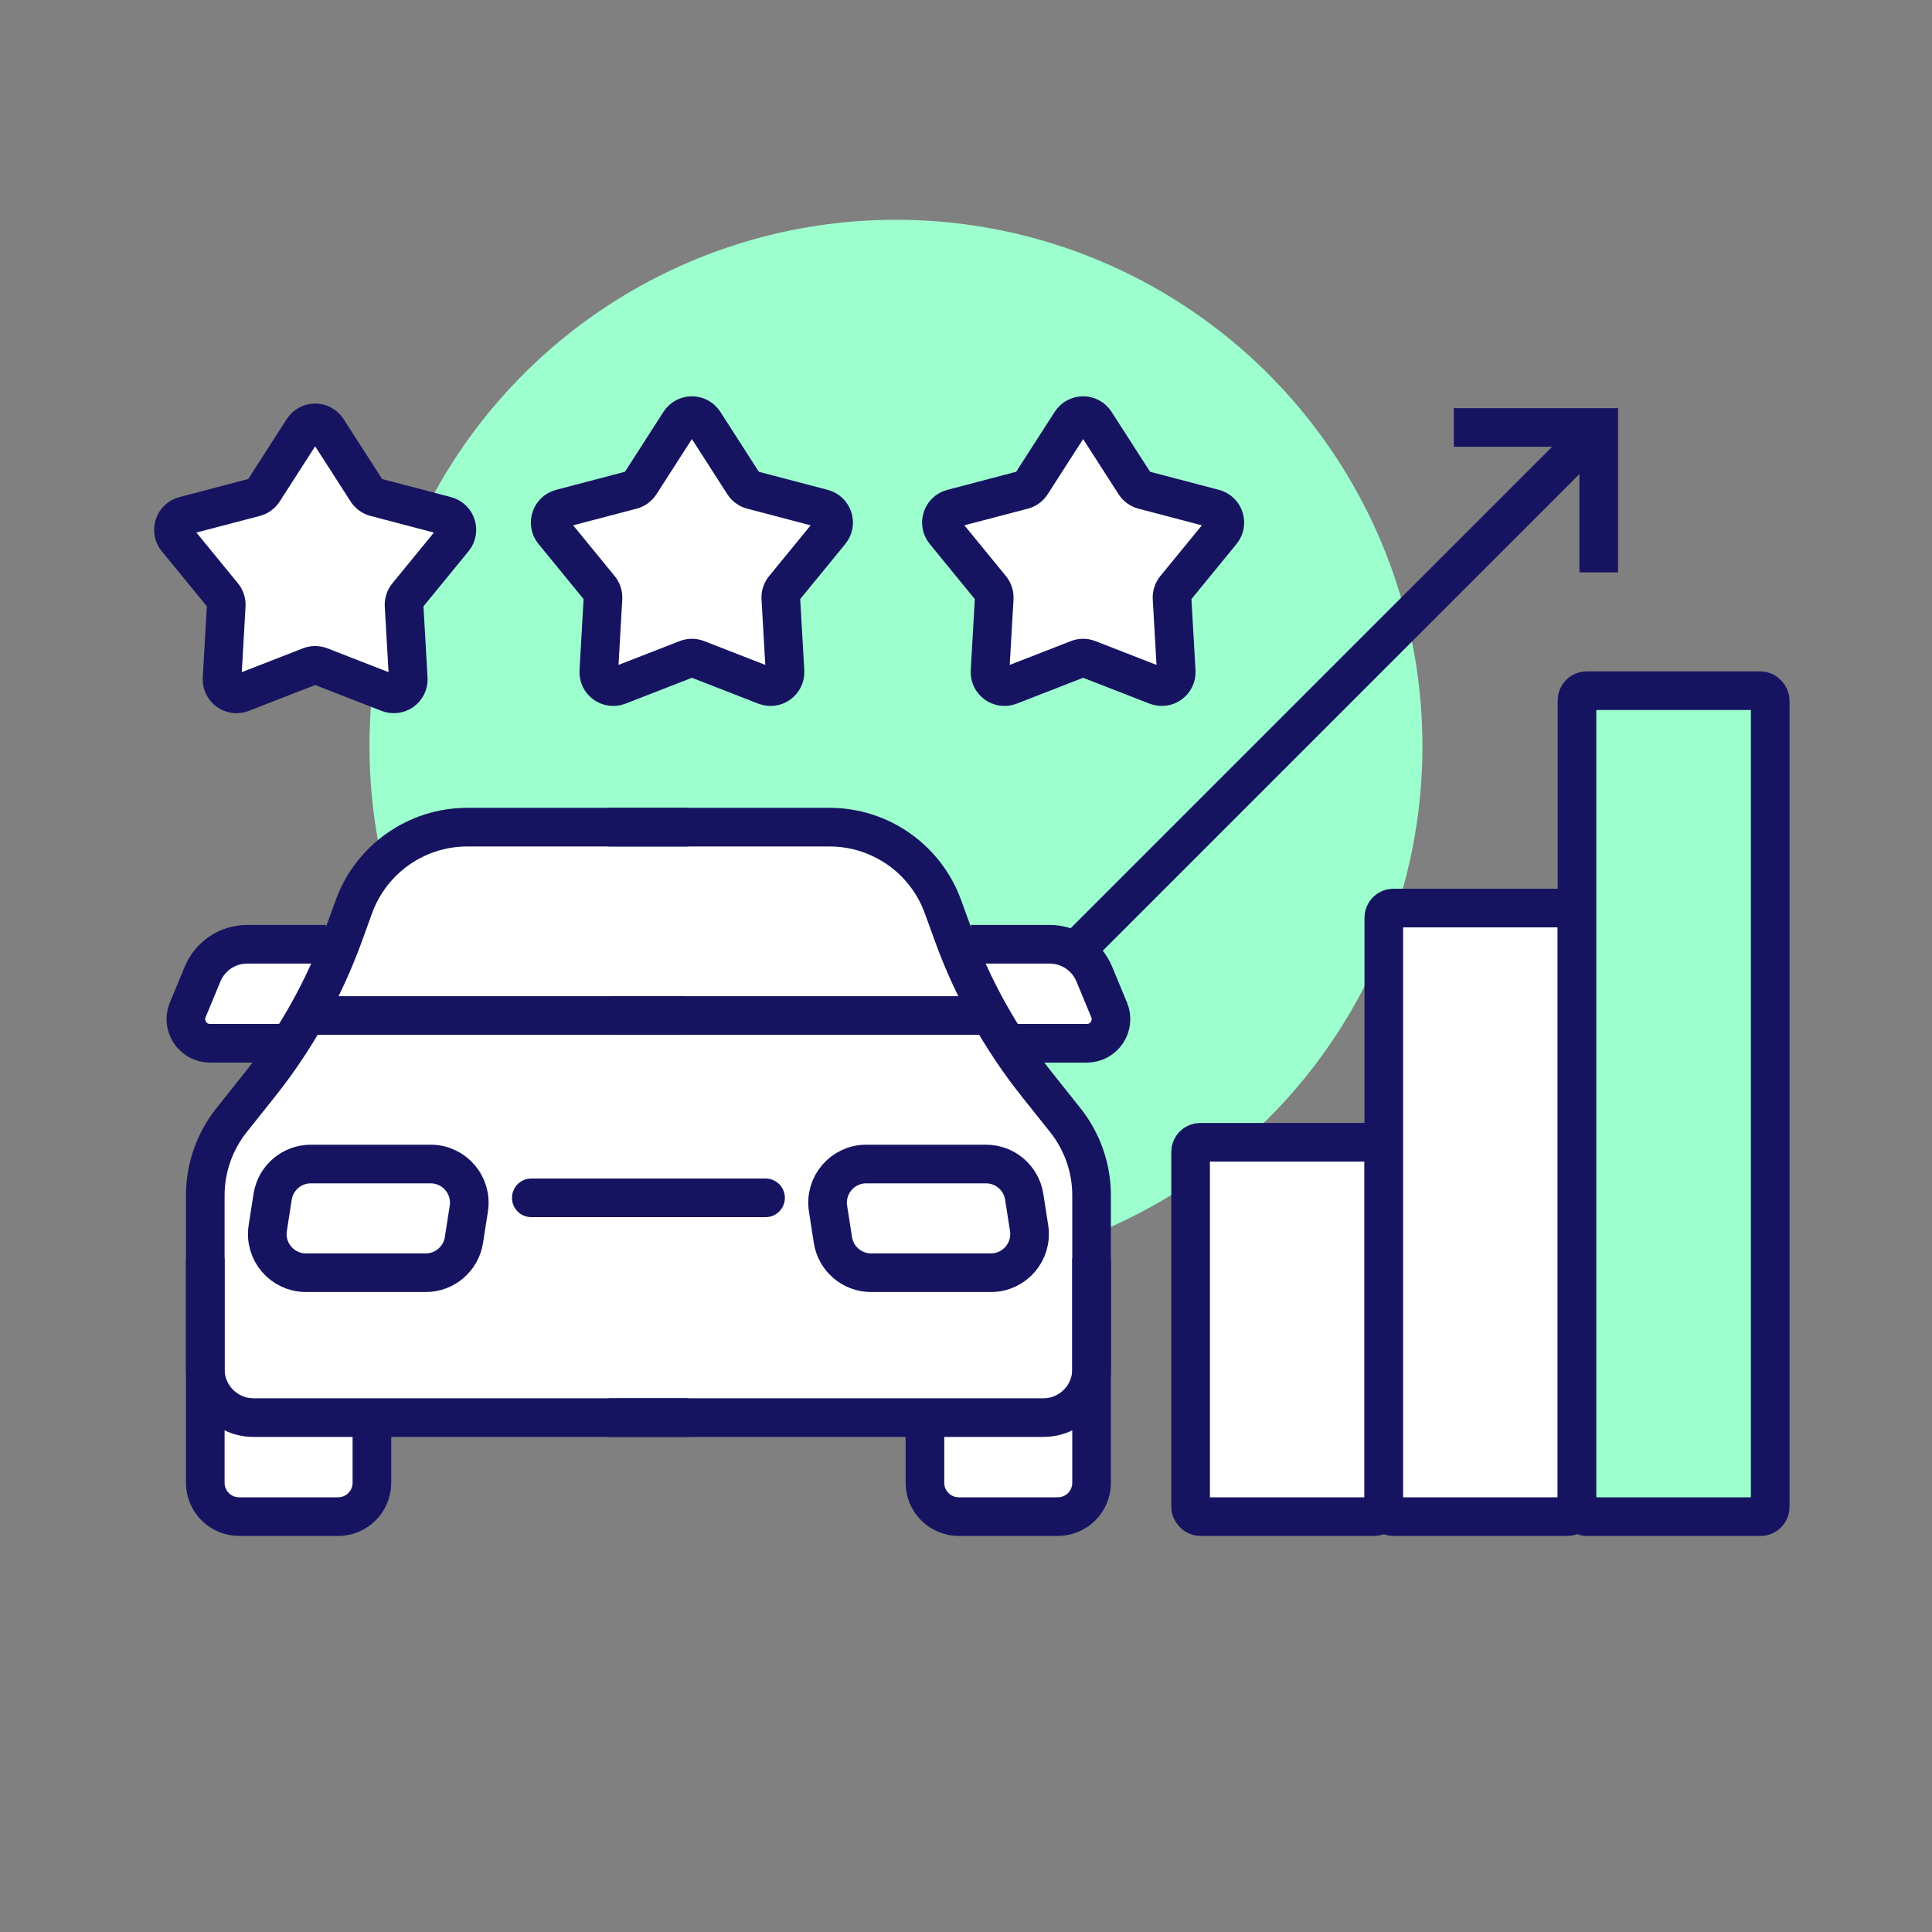
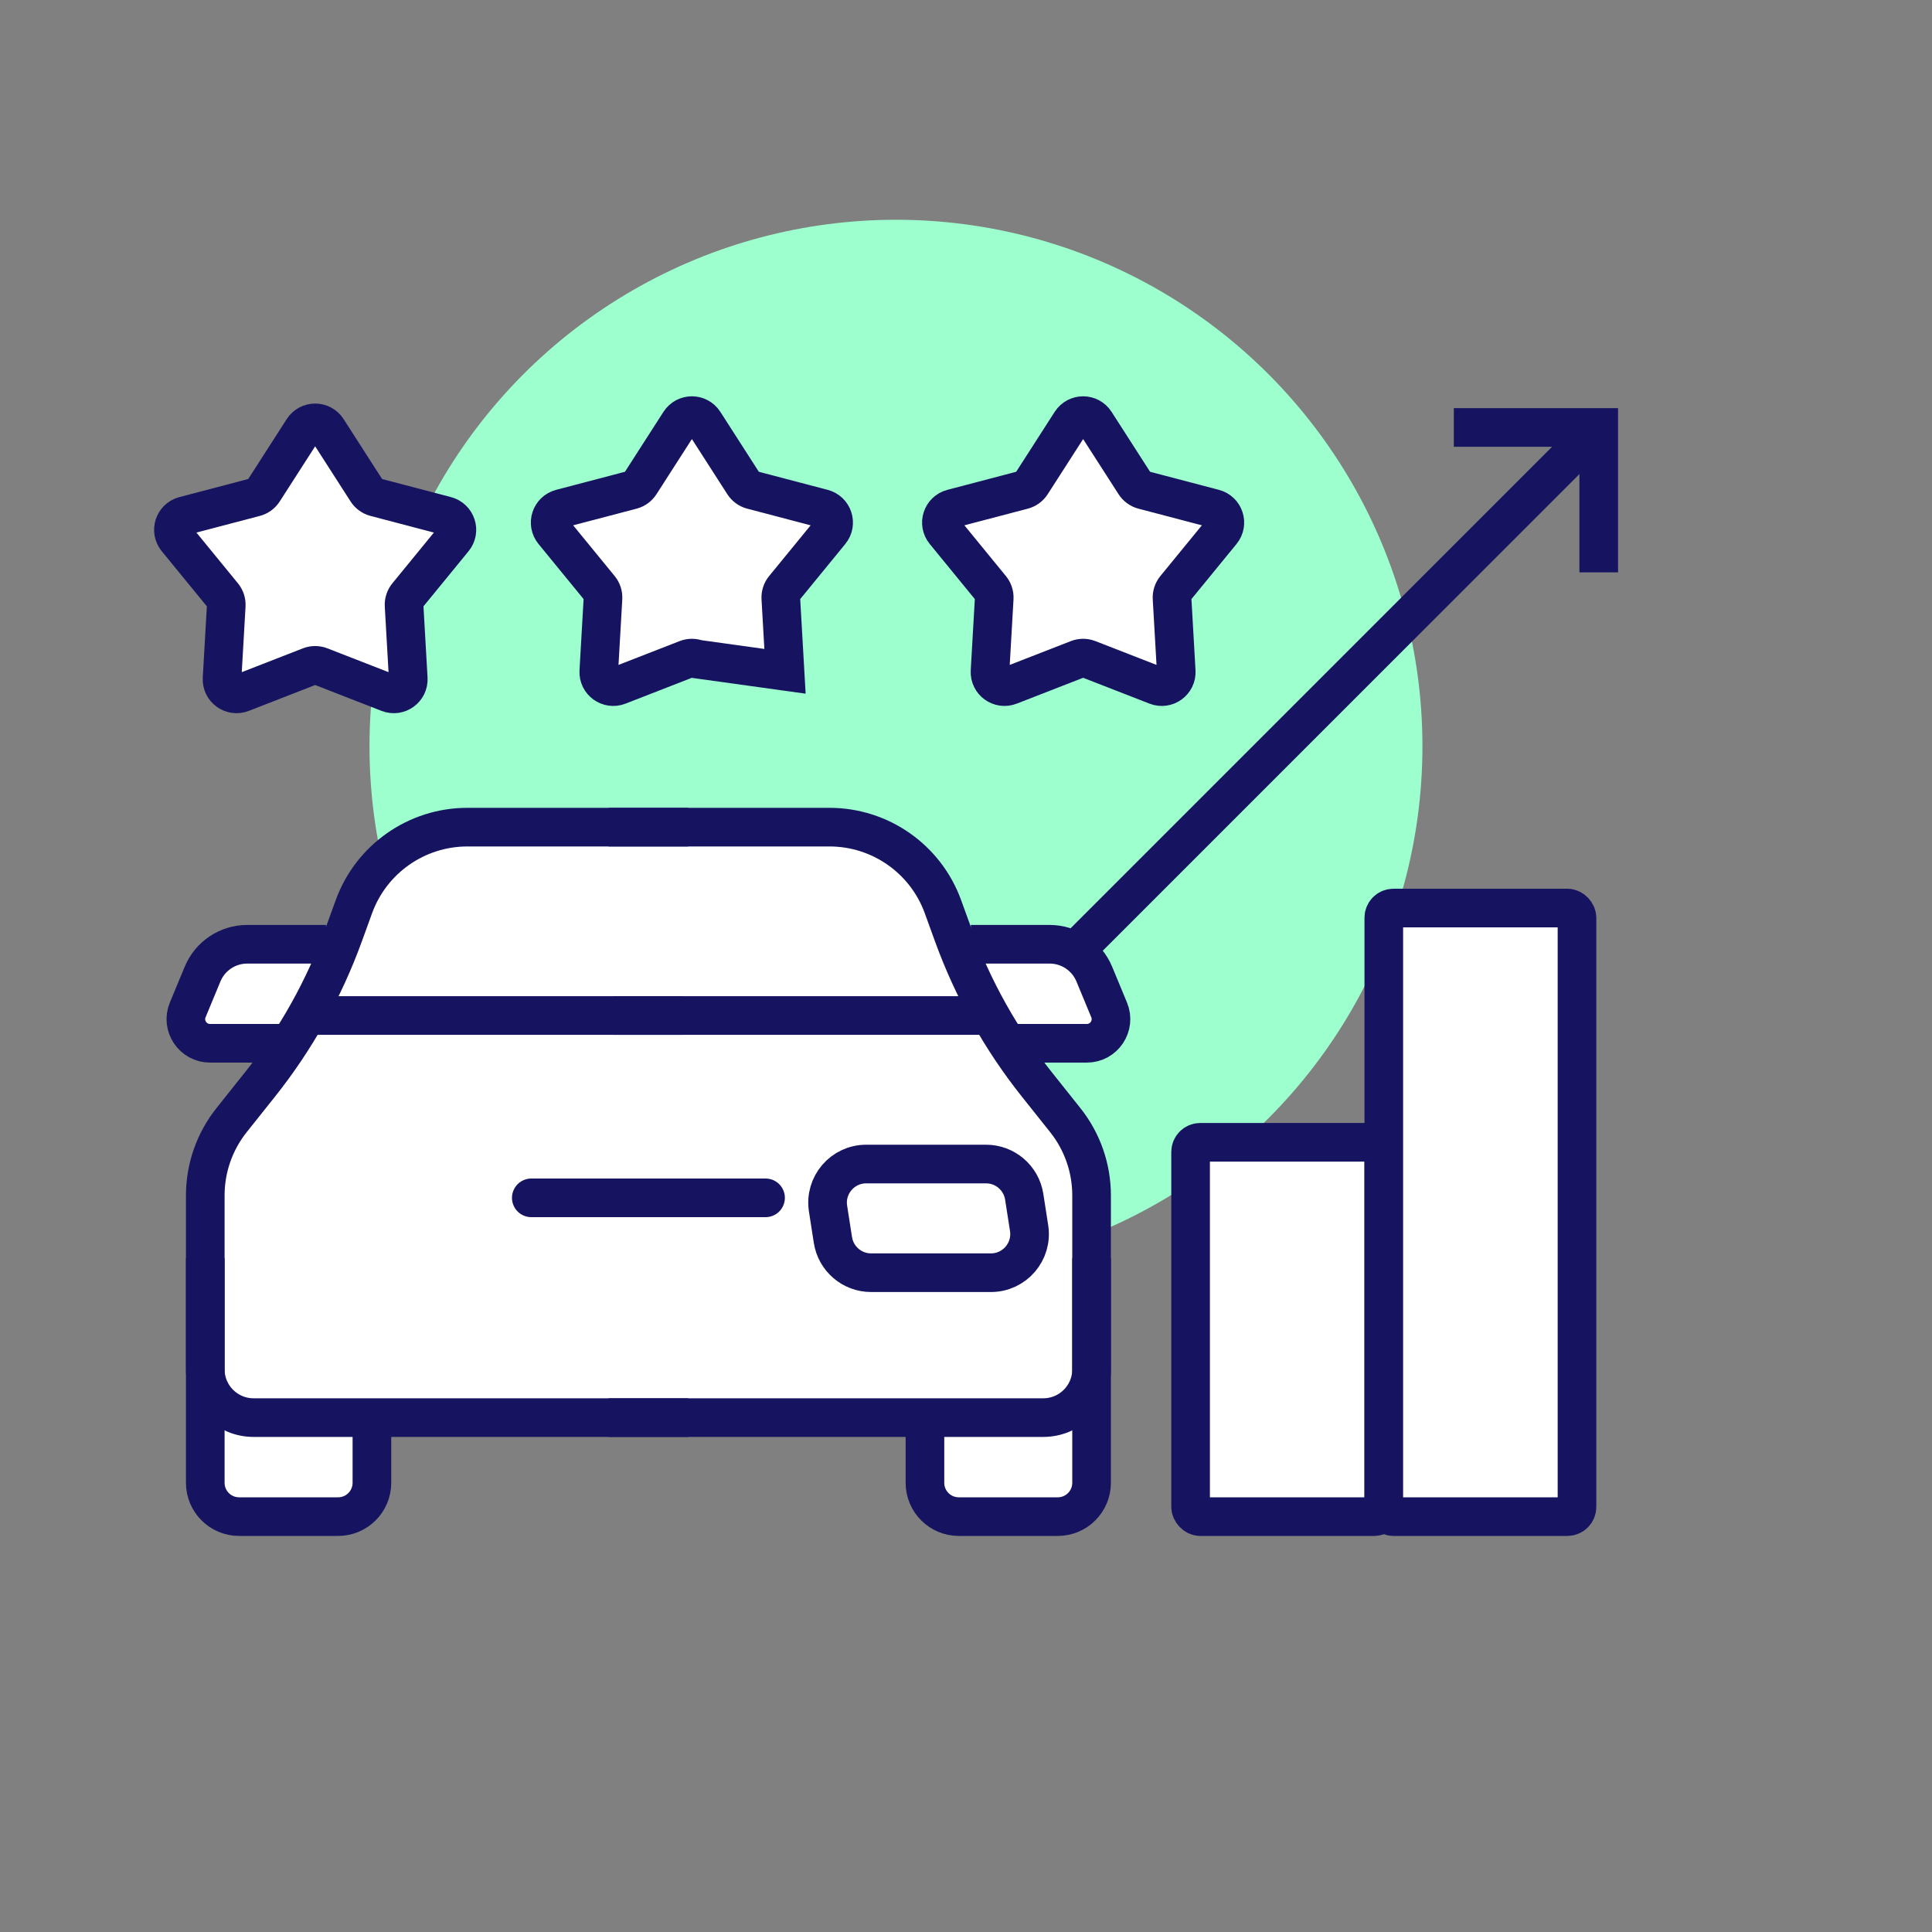
<svg xmlns="http://www.w3.org/2000/svg" width="800" height="800" viewBox="0 0 800 800" fill="none">
  <rect x="0" y="0" width="800" height="800" fill="#808080" stroke="none" />
  <circle cx="371" cy="309" r="218" fill="#9EFFCE" />
  <path d="M662 177L418 421" stroke="#161461" stroke-width="16" />
  <path d="M175 344.5H260.5H313L376.5 354L399.5 392H443.5L454.5 400L459.5 419.5V432.5H417.5L432 450.5L454.5 483V614L450.5 629H399.5L385 620.5V588H154.5V620.5L147.5 629H94.5L83.5 614V529.5L94.5 468.5L123.5 426H77.5L89 392H141.5L147.5 369L175 344.5Z" fill="white" />
  <path d="M285 342.5H193.54C172.506 342.5 153.72 355.665 146.542 375.437L142.282 387.169C134.148 409.574 122.427 430.508 107.577 449.153L95.889 463.828C88.839 472.68 85 483.662 85 494.978V567C85 578.046 93.954 587 105 587H285" stroke="#161461" stroke-width="16" />
  <path d="M85 521V614C85 621.732 91.268 628 99 628H140C147.732 628 154 621.732 154 614V587" stroke="#161461" stroke-width="16" />
  <path d="M127.5 420.5H283" stroke="#161461" stroke-width="16" />
  <path d="M220 496L283 496" stroke="#161461" stroke-width="16" stroke-linecap="round" />
-   <path d="M112.894 495.541C114.106 487.747 120.817 482 128.704 482H178.319C188.136 482 195.637 490.759 194.129 500.459L192.106 513.459C190.894 521.253 184.183 527 176.296 527H126.681C116.864 527 109.363 518.241 110.871 508.541L112.894 495.541Z" stroke="#161461" stroke-width="16" />
  <path d="M135 391H102.358C94.272 391 86.981 395.87 83.883 403.34L77.734 418.17C75.004 424.755 79.844 432 86.972 432H121.5" stroke="#161461" stroke-width="16" />
  <path d="M252 342.5H343.46C364.494 342.5 383.28 355.665 390.458 375.437L394.718 387.169C402.852 409.574 414.573 430.508 429.423 449.153L441.111 463.828C448.161 472.68 452 483.662 452 494.978V567C452 578.046 443.046 587 432 587H252" stroke="#161461" stroke-width="16" />
  <path d="M452 521V614C452 621.732 445.732 628 438 628H397C389.268 628 383 621.732 383 614V587" stroke="#161461" stroke-width="16" />
  <path d="M409.5 420.5H254" stroke="#161461" stroke-width="16" />
  <path d="M317 496L254 496" stroke="#161461" stroke-width="16" stroke-linecap="round" />
  <path d="M424.106 495.541C422.894 487.747 416.183 482 408.296 482H358.681C348.864 482 341.363 490.759 342.871 500.459L344.894 513.459C346.106 521.253 352.817 527 360.704 527H410.319C420.136 527 427.637 518.241 426.129 508.541L424.106 495.541Z" stroke="#161461" stroke-width="16" />
  <path d="M402 391H434.642C442.728 391 450.019 395.87 453.116 403.34L459.266 418.17C461.996 424.755 457.156 432 450.028 432H415.5" stroke="#161461" stroke-width="16" />
  <rect x="493" y="473" width="80" height="155" rx="4" fill="white" stroke="#161461" stroke-width="16" />
  <rect x="573" y="376" width="80" height="252" rx="4" fill="white" stroke="#161461" stroke-width="16" />
-   <rect x="653" y="286" width="80" height="342" rx="4" fill="#9EFFCE" stroke="#161461" stroke-width="16" />
  <path d="M602 177H662V237" stroke="#161461" stroke-width="16" />
  <path d="M125.452 177.86C127.813 174.183 133.187 174.183 135.548 177.86L151.907 203.329C152.72 204.594 153.978 205.508 155.432 205.89L184.71 213.578C188.937 214.688 190.597 219.798 187.83 223.18L168.663 246.609C167.711 247.773 167.23 249.252 167.316 250.753L169.052 280.974C169.303 285.336 164.955 288.495 160.884 286.908L132.678 275.919C131.277 275.373 129.723 275.373 128.322 275.919L100.116 286.908C96.045 288.495 91.697 285.336 91.948 280.974L93.684 250.753C93.77 249.252 93.29 247.773 92.338 246.609L73.17 223.18C70.403 219.798 72.064 214.688 76.29 213.578L105.568 205.89C107.022 205.508 108.28 204.594 109.093 203.329L125.452 177.86Z" fill="white" stroke="#161461" stroke-width="16" />
-   <path d="M281.452 174.86C283.813 171.183 289.187 171.183 291.548 174.86L307.907 200.329C308.72 201.594 309.978 202.508 311.432 202.89L340.71 210.578C344.937 211.688 346.597 216.798 343.83 220.18L324.663 243.609C323.711 244.773 323.23 246.252 323.316 247.753L325.052 277.974C325.303 282.336 320.955 285.495 316.884 283.908L288.678 272.919C287.277 272.373 285.723 272.373 284.322 272.919L256.116 283.908C252.045 285.495 247.697 282.336 247.948 277.974L249.684 247.753C249.77 246.252 249.289 244.773 248.337 243.609L229.17 220.18C226.403 216.798 228.063 211.688 232.29 210.578L261.568 202.89C263.022 202.508 264.28 201.594 265.093 200.329L281.452 174.86Z" fill="white" stroke="#161461" stroke-width="16" />
+   <path d="M281.452 174.86C283.813 171.183 289.187 171.183 291.548 174.86L307.907 200.329C308.72 201.594 309.978 202.508 311.432 202.89L340.71 210.578C344.937 211.688 346.597 216.798 343.83 220.18L324.663 243.609C323.711 244.773 323.23 246.252 323.316 247.753L325.052 277.974L288.678 272.919C287.277 272.373 285.723 272.373 284.322 272.919L256.116 283.908C252.045 285.495 247.697 282.336 247.948 277.974L249.684 247.753C249.77 246.252 249.289 244.773 248.337 243.609L229.17 220.18C226.403 216.798 228.063 211.688 232.29 210.578L261.568 202.89C263.022 202.508 264.28 201.594 265.093 200.329L281.452 174.86Z" fill="white" stroke="#161461" stroke-width="16" />
  <path d="M443.452 174.86C445.813 171.183 451.187 171.183 453.548 174.86L469.907 200.329C470.72 201.594 471.978 202.508 473.432 202.89L502.71 210.578C506.937 211.688 508.597 216.798 505.83 220.18L486.663 243.609C485.711 244.773 485.23 246.252 485.316 247.753L487.052 277.974C487.303 282.336 482.955 285.495 478.884 283.908L450.678 272.919C449.277 272.373 447.723 272.373 446.322 272.919L418.116 283.908C414.045 285.495 409.697 282.336 409.948 277.974L411.684 247.753C411.77 246.252 411.289 244.773 410.337 243.609L391.17 220.18C388.403 216.798 390.063 211.688 394.29 210.578L423.568 202.89C425.022 202.508 426.28 201.594 427.093 200.329L443.452 174.86Z" fill="white" stroke="#161461" stroke-width="16" />
</svg>